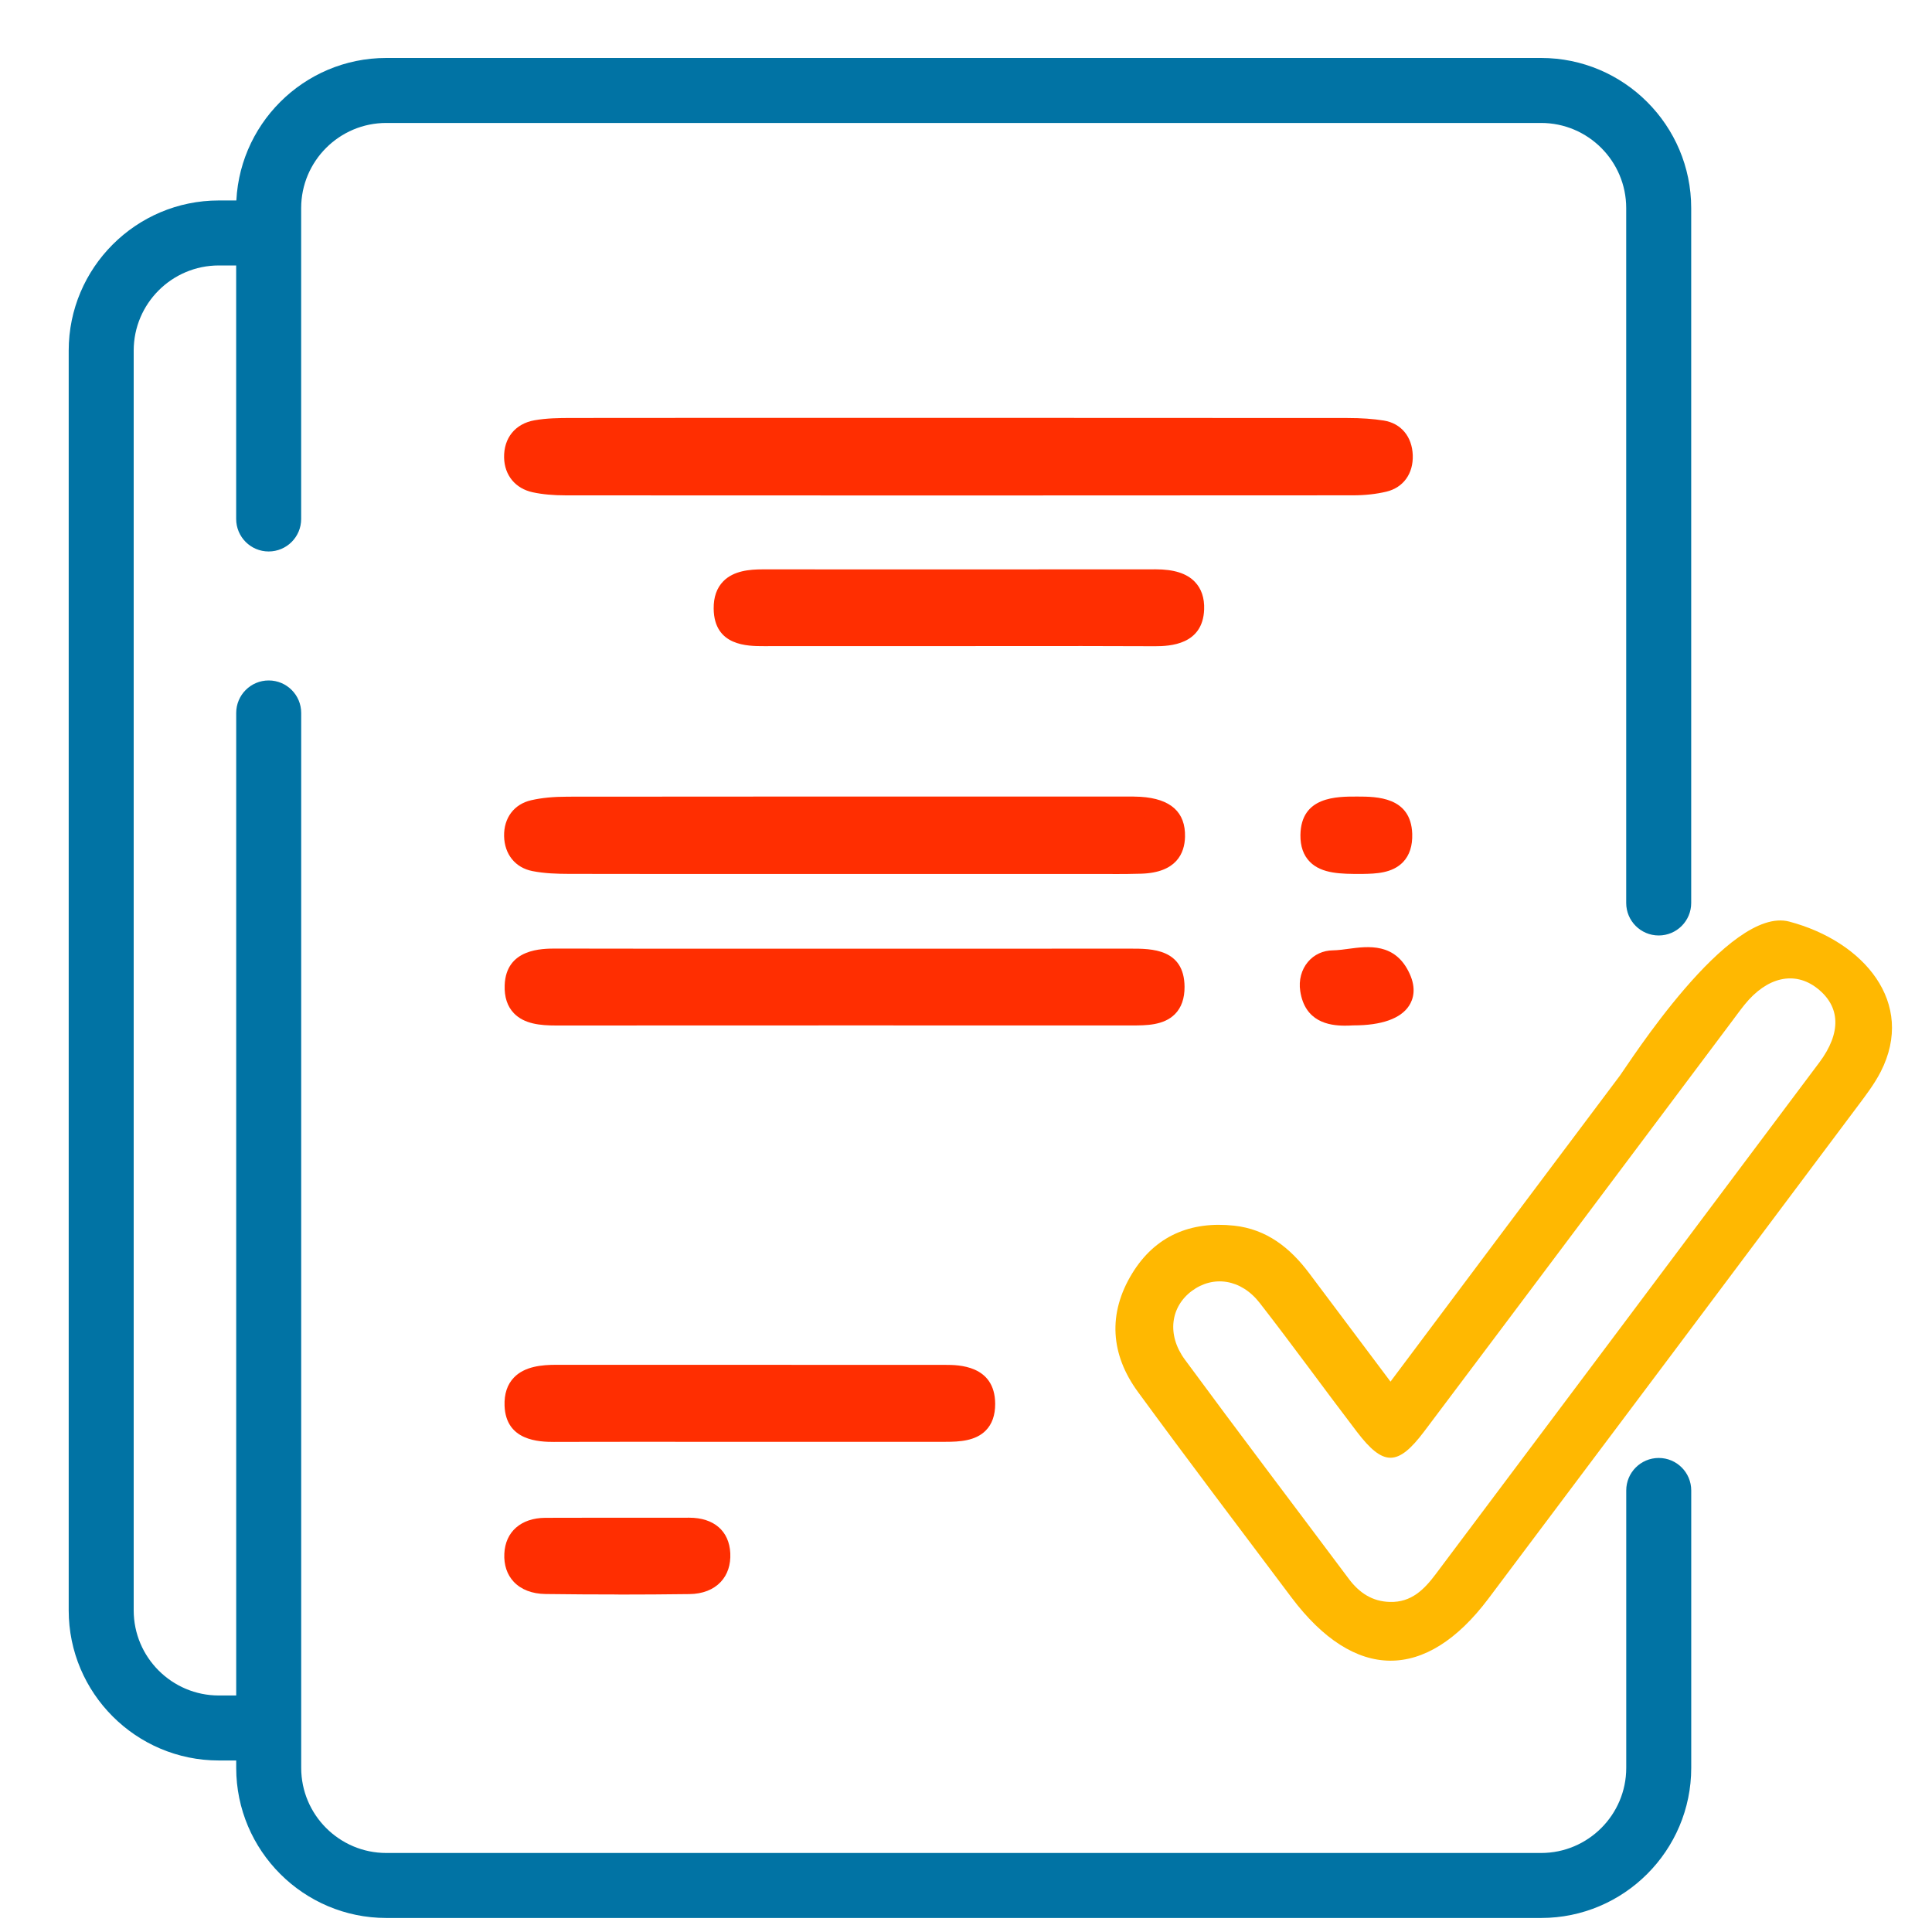
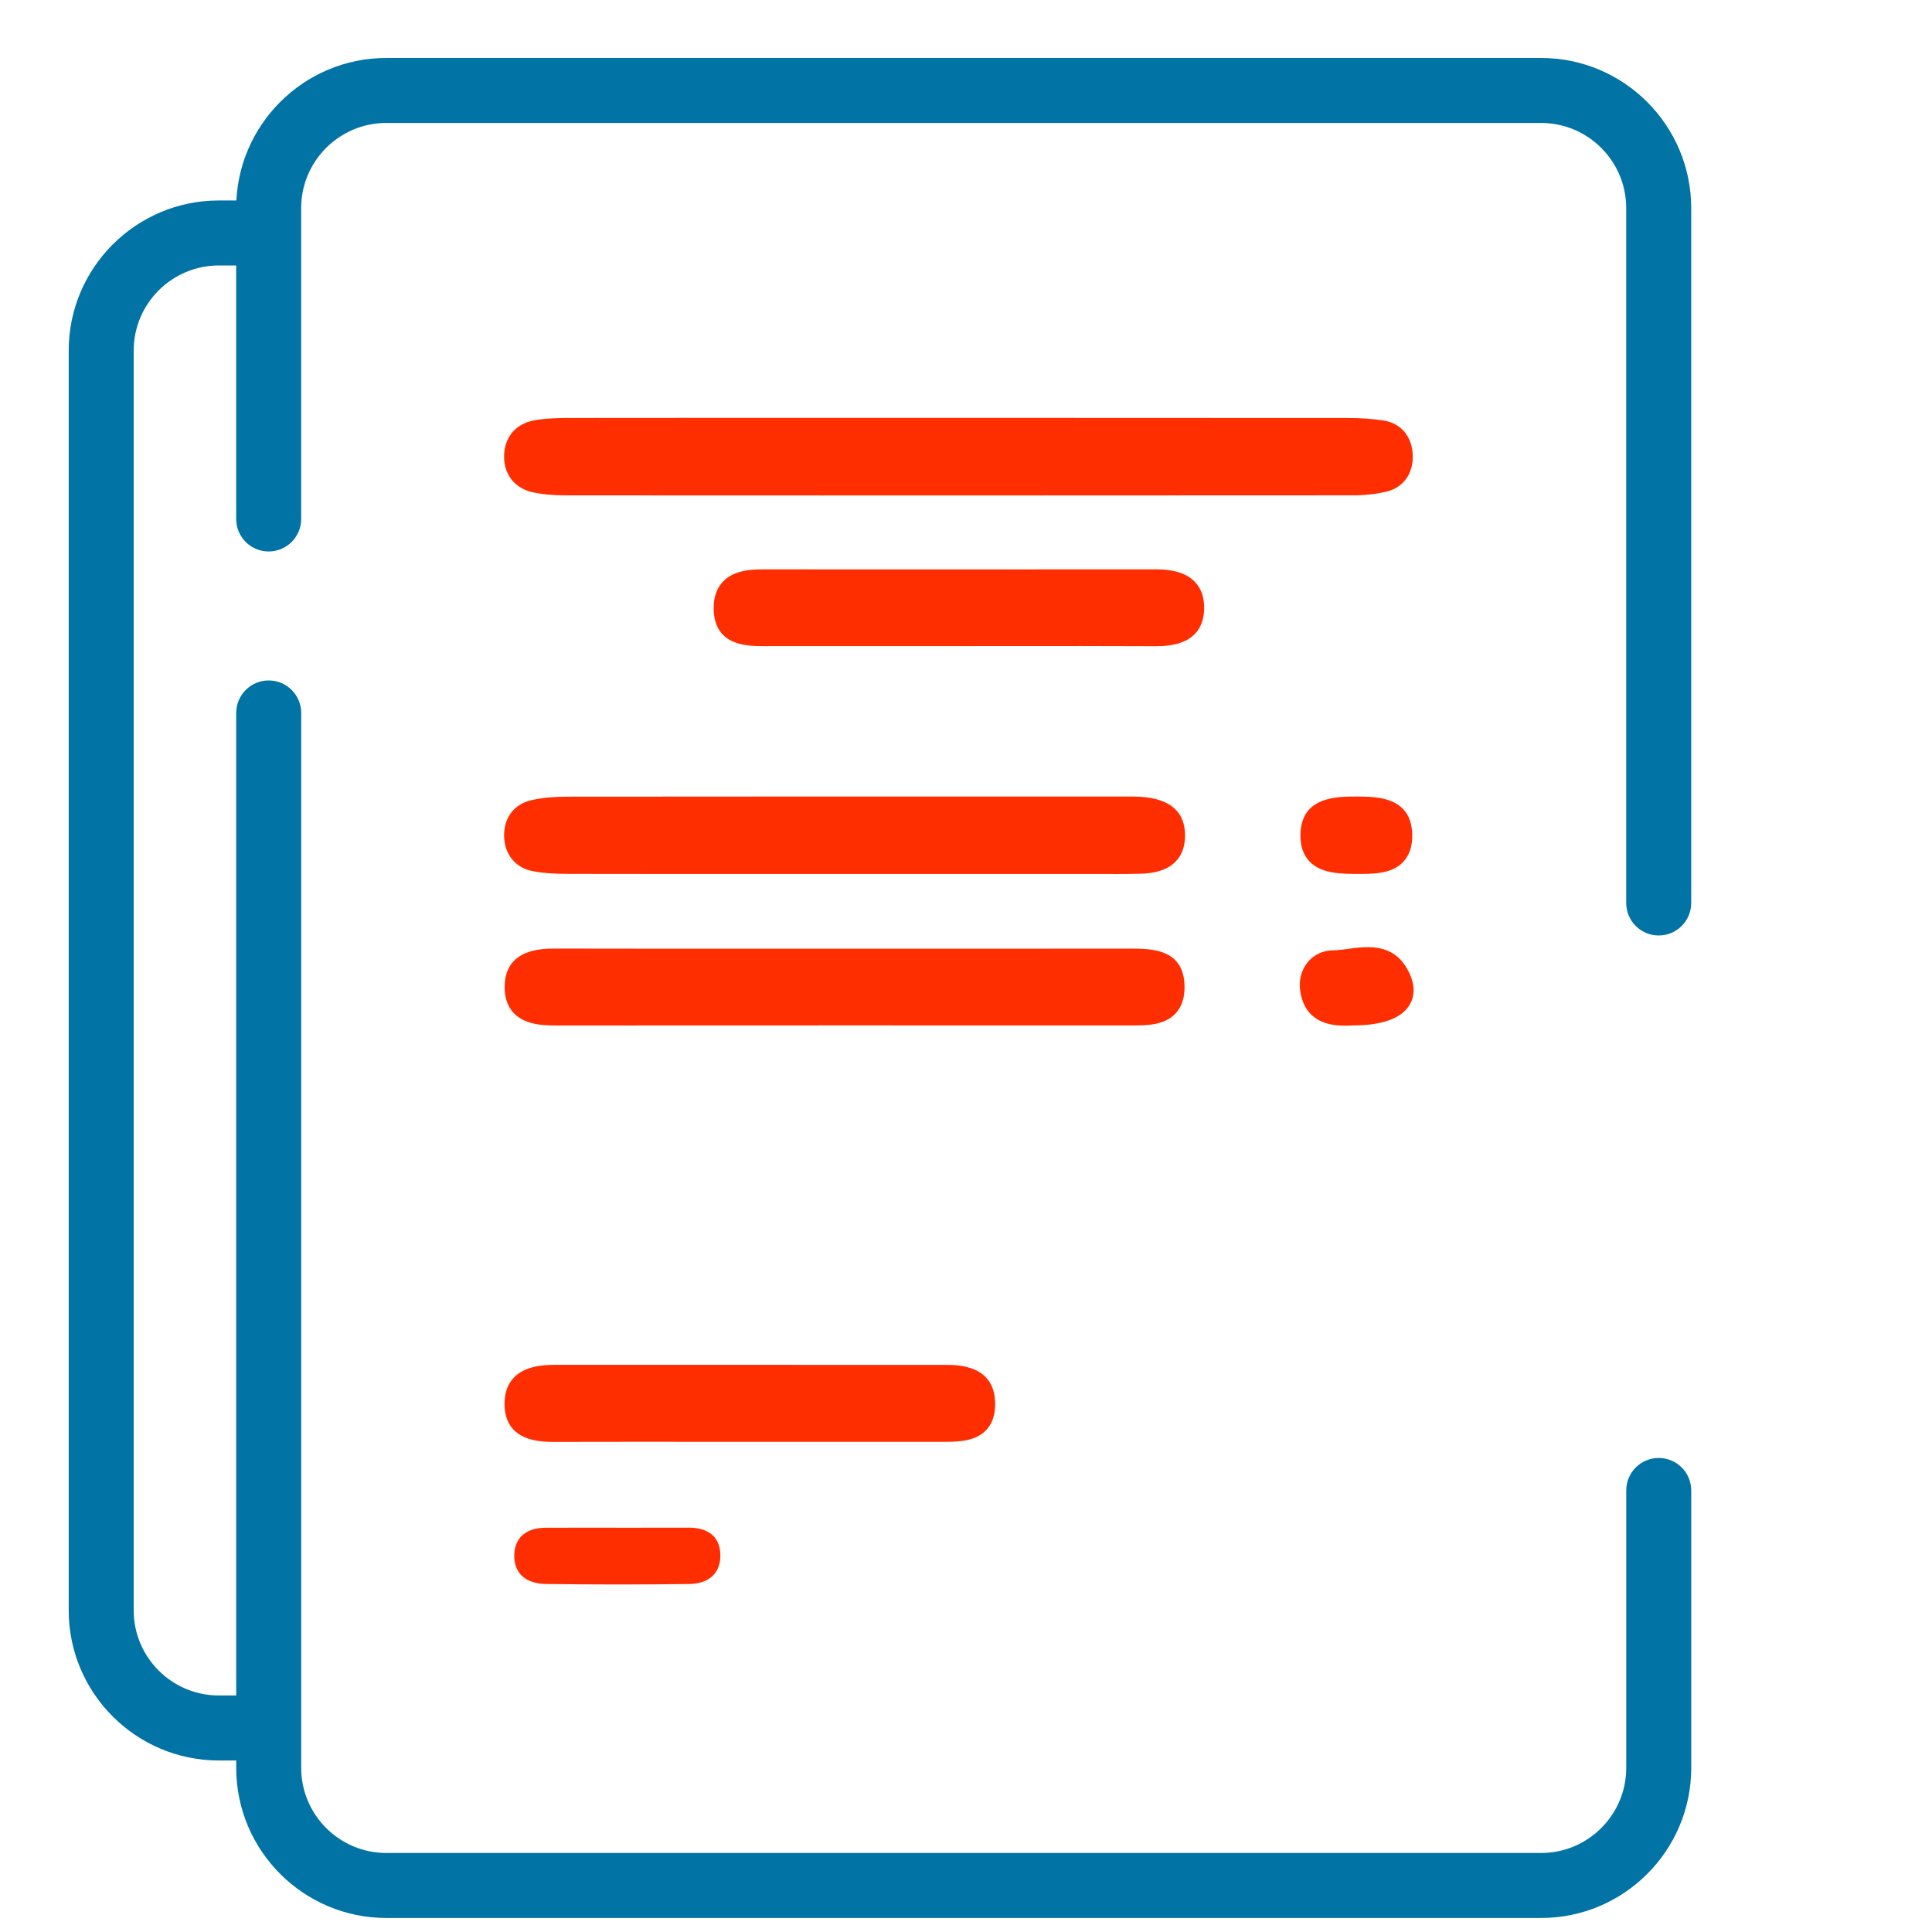
<svg xmlns="http://www.w3.org/2000/svg" width="50" height="50">
  <defs>
    <clipPath id="clip0_101_2">
      <rect id="svg_1" fill="white" height="3003" width="2942.3" />
    </clipPath>
  </defs>
  <g>
    <title>background</title>
    <rect fill="none" id="canvas_background" height="52" width="52" y="-1" x="-1" />
  </g>
  <g>
    <title>Layer 1</title>
    <g stroke="null" id="svg_2" clip-path="url(#clip0_101_2)">
      <path stroke-width="0" stroke="#FF2E01" id="svg_3" stroke-miterlimit="10" fill="#FF2E01" d="m24.781,11.074c3.364,0 6.727,-0.001 10.091,0.003c0.301,0 0.606,0.015 0.902,0.063c0.35,0.056 0.518,0.327 0.529,0.649c0.012,0.323 -0.142,0.603 -0.484,0.684c-0.261,0.062 -0.537,0.088 -0.806,0.088c-6.788,0.005 -13.575,0.004 -20.363,0.001c-0.27,-0 -0.546,-0.017 -0.809,-0.074c-0.33,-0.071 -0.528,-0.31 -0.536,-0.647c-0.009,-0.379 0.198,-0.641 0.572,-0.708c0.295,-0.052 0.602,-0.056 0.904,-0.056c3.333,-0.004 6.667,-0.002 10,-0.002z" />
      <path stroke-width="0" stroke="#FF2E01" id="svg_4" stroke-miterlimit="10" fill="#FF2E01" d="m24.421,12.823c-3.17,0 -6.414,-0.001 -9.771,-0.003c-0.333,-0 -0.615,-0.026 -0.864,-0.08c-0.446,-0.096 -0.729,-0.438 -0.74,-0.894c-0.012,-0.51 0.289,-0.881 0.786,-0.969c0.312,-0.055 0.627,-0.06 0.949,-0.06c2.646,-0.003 5.292,-0.003 7.938,-0.002l2.062,0l2.124,-0c2.656,-0 5.311,-0 7.967,0.003c0.366,0 0.665,0.022 0.943,0.066c0.444,0.072 0.73,0.415 0.747,0.895c0.017,0.478 -0.244,0.84 -0.682,0.945c-0.264,0.063 -0.556,0.095 -0.866,0.095c-3.473,0.003 -6.985,0.004 -10.592,0.004zm-4.001,-1.49c-1.88,0 -3.759,0 -5.639,0.002c-0.298,0 -0.588,0.004 -0.859,0.053c-0.244,0.043 -0.364,0.194 -0.358,0.447c0.005,0.22 0.117,0.354 0.332,0.4c0.212,0.046 0.46,0.068 0.755,0.068c7.177,0.004 13.838,0.004 20.363,-0.001c0.27,-0 0.521,-0.027 0.746,-0.081c0.246,-0.059 0.291,-0.262 0.285,-0.423c-0.006,-0.161 -0.065,-0.362 -0.312,-0.402c-0.25,-0.04 -0.524,-0.06 -0.862,-0.06c-2.655,-0.003 -5.311,-0.003 -7.966,-0.003l-2.124,0l-2.062,-0c-0.766,-0 -1.532,-0 -2.299,-0z" />
      <path stroke-width="0" stroke="#FF2E01" id="svg_5" stroke-miterlimit="10" fill="#FF2E01" d="m21.809,22.36c-2.36,-0 -4.721,0.002 -7.082,-0.003c-0.301,-0.001 -0.608,-0.009 -0.901,-0.068c-0.334,-0.066 -0.516,-0.324 -0.523,-0.655c-0.007,-0.334 0.168,-0.596 0.499,-0.672c0.29,-0.067 0.598,-0.085 0.897,-0.085c4.782,-0.005 9.563,-0.004 14.345,-0.003c0.151,0 0.303,-0.004 0.454,0.005c0.495,0.031 0.926,0.169 0.909,0.773c-0.015,0.551 -0.42,0.685 -0.882,0.7c-0.423,0.013 -0.847,0.008 -1.271,0.008c-2.149,0 -4.297,0 -6.446,0z" />
      <path stroke-width="0" stroke="#FF2E01" id="svg_6" stroke-miterlimit="10" fill="#FF2E01" d="m28.795,22.619c-0.088,0 -0.175,-0 -0.261,-0l-0.278,-0c-1.637,0 -3.274,0 -4.911,0l-1.535,0l-1.759,0c-1.774,0 -3.549,0.001 -5.323,-0.003c-0.307,-0.001 -0.635,-0.01 -0.951,-0.073c-0.441,-0.087 -0.721,-0.434 -0.731,-0.903c-0.01,-0.472 0.258,-0.829 0.7,-0.93c0.271,-0.062 0.574,-0.092 0.955,-0.092c4.046,-0.004 8.092,-0.004 12.138,-0.003l2.207,0l0.103,-0c0.119,-0.001 0.242,-0.001 0.367,0.006c0.782,0.049 1.169,0.398 1.152,1.039c-0.011,0.418 -0.217,0.923 -1.132,0.951c-0.247,0.008 -0.495,0.009 -0.74,0.009zm-0.54,-0.518l0.28,0c0.323,0.001 0.657,0.001 0.983,-0.009c0.571,-0.018 0.625,-0.231 0.631,-0.448c0.008,-0.302 -0.096,-0.472 -0.667,-0.508c-0.107,-0.007 -0.216,-0.006 -0.331,-0.005l-0.107,0l-2.207,-0c-4.046,-0 -8.092,-0.001 -12.138,0.003c-0.341,0 -0.608,0.025 -0.839,0.079c-0.253,0.058 -0.302,0.258 -0.299,0.415c0.004,0.158 0.061,0.357 0.315,0.407c0.257,0.051 0.526,0.062 0.851,0.063c1.774,0.004 3.548,0.004 5.322,0.003l1.759,-0l1.535,0c1.637,0 3.274,0 4.911,-0z" />
      <path stroke-width="0" stroke="#FF2E01" id="svg_7" stroke-miterlimit="10" fill="#FF2E01" d="m21.923,24.81c2.452,0 4.904,0.001 7.356,-0.001c0.536,-0 1.112,0.004 1.117,0.729c0.005,0.724 -0.565,0.741 -1.105,0.741c-4.965,-0.001 -9.929,-0.002 -14.894,0.001c-0.559,0 -1.104,-0.074 -1.079,-0.775c0.022,-0.635 0.544,-0.7 1.067,-0.698c2.513,0.006 5.025,0.003 7.538,0.002z" />
      <path stroke-width="0" stroke="#FF2E01" id="svg_8" stroke-miterlimit="10" fill="#FF2E01" d="m14.393,26.54c-0.41,0 -0.825,-0.039 -1.093,-0.317c-0.17,-0.176 -0.25,-0.42 -0.239,-0.726c0.034,-0.951 0.973,-0.948 1.326,-0.948c1.861,0.004 3.723,0.004 5.584,0.003l1.953,-0l0,0.259l0,-0.259l2.06,0c1.766,0 3.531,0 5.296,-0.001c0.508,0 1.369,-0.001 1.376,0.986c0.002,0.301 -0.081,0.54 -0.248,0.708c-0.292,0.294 -0.746,0.293 -1.115,0.294c-4.965,-0.001 -9.929,-0.002 -14.894,0.001c-0.002,0 -0.003,0 -0.005,0zm-0.019,-1.473c-0.664,0 -0.786,0.145 -0.797,0.449c-0.006,0.163 0.025,0.277 0.095,0.348c0.135,0.14 0.448,0.155 0.726,0.159c4.965,-0.004 9.93,-0.003 14.894,-0.001c0.258,0.001 0.608,0 0.748,-0.141c0.067,-0.068 0.099,-0.178 0.098,-0.339c-0.003,-0.409 -0.195,-0.472 -0.854,-0.472c-0.002,0 -0.003,0 -0.005,0c-1.766,0.001 -3.531,0.001 -5.297,0.001l-2.06,0l-1.953,0c-1.862,0.001 -3.724,0.001 -5.586,-0.003c-0.004,-0 -0.007,-0 -0.011,-0z" />
      <path stroke-width="0" stroke="#FF2E01" id="svg_9" stroke-miterlimit="10" fill="#FF2E01" d="m24.76,16.462c-1.665,0 -3.33,-0.002 -4.995,0.001c-0.516,0.001 -1.029,-0.044 -1.037,-0.713c-0.008,-0.654 0.477,-0.756 1.008,-0.756c3.39,0.001 6.78,0.002 10.171,-0.001c0.543,-0 1.021,0.141 0.999,0.771c-0.023,0.638 -0.536,0.704 -1.06,0.701c-1.695,-0.009 -3.39,-0.003 -5.086,-0.003z" />
      <path stroke-width="0" stroke="#FF2E01" id="svg_10" stroke-miterlimit="10" fill="#FF2E01" d="m29.896,16.724c-0.018,0 -0.035,-0 -0.052,-0c-1.222,-0.006 -2.465,-0.005 -3.667,-0.004l-1.417,0.001l-1.354,-0c-1.214,-0 -2.427,-0.001 -3.64,0.001c-0.414,-0 -1.285,0.002 -1.296,-0.969c-0.004,-0.301 0.081,-0.54 0.251,-0.712c0.268,-0.271 0.682,-0.306 1.013,-0.306c0.001,0 0.001,0 0.002,0c3.39,0.001 6.78,0.003 10.17,-0.001c0.001,0 0.002,0 0.003,0c0.472,0 0.803,0.105 1.012,0.322c0.171,0.177 0.253,0.418 0.242,0.717c-0.033,0.913 -0.885,0.951 -1.268,0.951zm-2.311,-0.522c0.752,0 1.511,0.001 2.262,0.005c0.668,0.008 0.789,-0.143 0.8,-0.452c0.006,-0.155 -0.026,-0.266 -0.097,-0.339c-0.105,-0.109 -0.321,-0.164 -0.64,-0.164c-0.001,0 -0.002,0 -0.003,0c-3.39,0.003 -6.781,0.002 -10.171,0.001c-0.001,0 -0.001,0 -0.002,0c-0.213,0 -0.511,0.016 -0.645,0.152c-0.07,0.071 -0.103,0.183 -0.101,0.342c0.004,0.362 0.163,0.458 0.767,0.458c0.004,0 0.007,0 0.011,0c1.214,-0.002 2.428,-0.002 3.641,-0.001l1.354,0l1.416,-0.001c0.465,-0 0.935,-0.001 1.408,-0.001z" />
      <path stroke-width="0" stroke="#FF2E01" id="svg_11" stroke-miterlimit="10" fill="#FF2E01" d="m19.386,37.056c-1.664,0 -3.329,-0.003 -4.993,0.002c-0.515,0.001 -1.052,-0.047 -1.076,-0.686c-0.026,-0.691 0.522,-0.792 1.079,-0.792c3.359,0 6.718,-0.001 10.077,0.002c0.518,0 1.019,0.092 1.022,0.75c0.003,0.677 -0.512,0.724 -1.025,0.724c-1.695,0 -3.389,0 -5.084,0z" />
      <path stroke-width="0" stroke="#FF2E01" id="svg_12" stroke-miterlimit="10" fill="#FF2E01" d="m14.351,37.317c-0.409,0 -1.259,-0.029 -1.293,-0.936c-0.011,-0.306 0.07,-0.552 0.243,-0.731c0.281,-0.292 0.732,-0.329 1.094,-0.329c0,0 0,0 0.001,0l2.334,-0c2.581,-0 5.162,-0 7.744,0.002c0.315,0 1.276,0.001 1.281,1.007c0.001,0.295 -0.081,0.529 -0.246,0.694c-0.266,0.267 -0.675,0.29 -1.038,0.29l-5.084,0l-1.436,-0c-1.185,-0 -2.371,-0.001 -3.557,0.002c-0.014,0 -0.028,0 -0.043,0zm0.044,-1.478c-0.239,0 -0.573,0.018 -0.721,0.171c-0.073,0.075 -0.105,0.191 -0.099,0.353c0.011,0.304 0.132,0.442 0.817,0.437c1.186,-0.003 2.372,-0.003 3.558,-0.002l3.13,0l3.389,-0c0.258,0 0.545,-0.011 0.671,-0.137c0.065,-0.065 0.096,-0.172 0.095,-0.327c-0.002,-0.326 -0.12,-0.492 -0.763,-0.492c-2.581,-0.003 -5.162,-0.002 -7.743,-0.002l-2.334,0c-0,-0 -0,-0 -0.001,-0z" />
      <path stroke-width="0" stroke="#FF2E01" id="svg_13" stroke-miterlimit="10" fill="#FF2E01" d="m15.929,39.537c0.635,-0.001 1.27,0 1.905,-0.001c0.459,-0.001 0.786,0.207 0.808,0.672c0.025,0.511 -0.309,0.78 -0.8,0.786c-1.24,0.016 -2.48,0.016 -3.72,-0.001c-0.484,-0.006 -0.836,-0.255 -0.812,-0.774c0.022,-0.462 0.348,-0.678 0.804,-0.681c0.605,-0.004 1.21,-0.001 1.815,-0.002z" />
-       <path stroke-width="0" stroke="#FF2E01" id="svg_14" stroke-miterlimit="10" fill="#FF2E01" d="m16.005,41.265c-0.633,0 -1.262,-0.004 -1.886,-0.012c-0.348,-0.004 -0.632,-0.114 -0.823,-0.316c-0.173,-0.184 -0.258,-0.436 -0.244,-0.728c0.026,-0.569 0.433,-0.924 1.061,-0.928c0.381,-0.002 0.761,-0.002 1.141,-0.002c0.225,0 0.449,0 0.674,-0l0.853,-0c0.351,0 0.702,0 1.052,-0.001c0.001,0 0.003,0 0.004,0c0.638,0 1.035,0.343 1.063,0.919c0.014,0.299 -0.071,0.556 -0.248,0.744c-0.189,0.201 -0.469,0.31 -0.808,0.314c-0.613,0.008 -1.228,0.012 -1.841,0.012zm-1.094,-1.469c-0.265,0 -0.53,0 -0.795,0.002c-0.527,0.003 -0.542,0.327 -0.547,0.434c-0.007,0.151 0.028,0.269 0.104,0.349c0.091,0.096 0.252,0.151 0.453,0.154c1.222,0.016 2.472,0.016 3.713,0.001c0.136,-0.002 0.323,-0.029 0.437,-0.151c0.079,-0.084 0.115,-0.207 0.108,-0.364c-0.006,-0.117 -0.02,-0.427 -0.549,-0.426c-0.351,0.001 -0.702,0.001 -1.054,0.001l-0.852,0c-0.225,0 -0.45,0 -0.675,0c-0.114,-0 -0.229,-0 -0.343,-0z" />
      <path stroke-width="0" stroke="#FF2E01" id="svg_15" stroke-miterlimit="10" fill="#FF2E01" d="m35.013,26.279c-0.465,0.025 -1.005,0.004 -1.107,-0.668c-0.06,-0.399 0.188,-0.751 0.592,-0.757c0.611,-0.009 1.375,-0.363 1.749,0.455c0.276,0.604 -0.189,0.974 -1.234,0.97z" />
      <path stroke-width="0" stroke="#FF2E01" id="svg_16" stroke-miterlimit="10" fill="#FF2E01" d="m34.805,26.544c-0.417,0 -1.035,-0.101 -1.155,-0.895c-0.043,-0.28 0.03,-0.556 0.201,-0.757c0.159,-0.188 0.388,-0.294 0.644,-0.297c0.122,-0.002 0.257,-0.02 0.399,-0.039c0.515,-0.069 1.22,-0.163 1.588,0.645c0.178,0.389 0.09,0.664 -0.015,0.826c-0.215,0.334 -0.712,0.51 -1.437,0.51c-0.004,0 -0.007,0 -0.011,0c-0.06,0.004 -0.134,0.007 -0.214,0.007zm0.604,-1.516c-0.127,0 -0.275,0.018 -0.447,0.041c-0.151,0.02 -0.308,0.041 -0.461,0.043c-0.105,0.001 -0.194,0.041 -0.256,0.114c-0.073,0.087 -0.104,0.212 -0.084,0.345c0.057,0.375 0.252,0.48 0.837,0.448l0.015,-0c0.784,-0.001 0.976,-0.208 1.018,-0.273c0.051,-0.078 0.043,-0.189 -0.021,-0.331c-0.138,-0.302 -0.321,-0.388 -0.602,-0.388z" />
      <path stroke-width="0" stroke="#FF2E01" id="svg_17" stroke-miterlimit="10" fill="#FF2E01" d="m35.234,22.359c-0.676,-0.001 -1.33,0.005 -1.319,-0.747c0.01,-0.739 0.66,-0.74 1.222,-0.739c0.534,0.001 1.13,0.019 1.153,0.713c0.026,0.776 -0.613,0.764 -1.056,0.772z" />
      <path stroke-width="0" stroke="#FF2E01" id="svg_18" stroke-miterlimit="10" fill="#FF2E01" d="m35.236,22.618l-0.022,0c-0.495,-0.001 -1.008,-0.001 -1.316,-0.315c-0.165,-0.168 -0.247,-0.401 -0.243,-0.694c0.014,-0.998 0.932,-0.996 1.482,-0.994c0.482,0.001 1.379,0.003 1.411,0.963c0.01,0.31 -0.069,0.555 -0.236,0.731c-0.28,0.294 -0.716,0.302 -1.034,0.308l-0.042,0.001zm-0.127,-1.486c-0.697,0 -0.93,0.073 -0.936,0.483c-0.003,0.226 0.07,0.3 0.094,0.324c0.157,0.159 0.559,0.16 0.948,0.16l0.054,-0.001c0.24,-0.004 0.538,-0.01 0.668,-0.147c0.068,-0.071 0.099,-0.192 0.094,-0.357c-0.013,-0.391 -0.246,-0.461 -0.895,-0.463c-0.009,-0 -0.018,-0 -0.027,-0z" />
      <path stroke="#0173A4" id="svg_19" stroke-miterlimit="10" stroke-width="0" fill="#0173A4" d="m42.927,24.21c-0.465,0 -0.841,-0.377 -0.841,-0.841l0,-17.984c0,-1.215 -0.988,-2.203 -2.203,-2.203l-29.886,0c-1.215,0 -2.203,0.988 -2.203,2.203l0,8.046c0,0.465 -0.377,0.841 -0.841,0.841c-0.465,0 -0.841,-0.377 -0.841,-0.841l0,-8.046c0,-2.142 1.743,-3.885 3.885,-3.885l29.886,0c2.142,0 3.885,1.743 3.885,3.885l0,17.984c0,0.465 -0.377,0.841 -0.841,0.841z" />
      <path stroke="#0173A4" id="svg_20" stroke-miterlimit="10" stroke-width="0" fill="#0173A4" d="m39.884,49.637l-29.886,0c-2.142,0 -3.885,-1.743 -3.885,-3.885l0,-27.301c0,-0.465 0.377,-0.841 0.841,-0.841c0.465,0 0.841,0.377 0.841,0.841l0,27.301c0,1.215 0.988,2.203 2.203,2.203l29.886,0c1.215,0 2.203,-0.988 2.203,-2.203l0,-7.179c0,-0.465 0.377,-0.841 0.841,-0.841c0.465,0 0.841,0.377 0.841,0.841l0,7.179c0,2.142 -1.743,3.885 -3.885,3.885z" />
      <path stroke="#0173A4" id="svg_21" stroke-miterlimit="10" stroke-width="0" fill="#0173A4" d="m6.954,45.561l-1.291,0c-2.142,0 -3.885,-1.743 -3.885,-3.885l0,-32.603c0,-2.142 1.743,-3.885 3.885,-3.885l1.291,0l0,1.682l-1.291,0c-1.215,0 -2.203,0.988 -2.203,2.203l0,32.603c0,1.215 0.988,2.203 2.203,2.203l1.291,0l0,1.682z" />
-       <path stroke-width="0" stroke="null" id="svg_22" fill="#FFB801" d="m46.307,23.851c-1.568,-0.418 -4.18,3.714 -4.384,3.986c-1.966,2.614 -3.925,5.234 -5.937,7.919c-0.735,-0.98 -1.42,-1.896 -2.108,-2.81c-0.491,-0.652 -1.094,-1.134 -1.939,-1.226c-1.129,-0.122 -2.045,0.266 -2.639,1.237c-0.633,1.035 -0.562,2.094 0.15,3.066c1.307,1.785 2.644,3.55 3.973,5.319c1.631,2.17 3.478,2.184 5.097,0.03c3.187,-4.241 6.368,-8.487 9.548,-12.734c0.217,-0.29 0.442,-0.583 0.606,-0.904c0.909,-1.782 -0.435,-3.369 -2.367,-3.883zm0.775,3.648c-3.303,4.414 -6.614,8.821 -9.921,13.233c-0.301,0.402 -0.634,0.741 -1.189,0.726c-0.456,-0.01 -0.795,-0.236 -1.064,-0.596c-1.415,-1.892 -2.844,-3.773 -4.244,-5.676c-0.474,-0.644 -0.368,-1.368 0.18,-1.776c0.554,-0.412 1.273,-0.312 1.757,0.31c0.856,1.099 1.671,2.23 2.517,3.337c0.683,0.894 1.057,0.895 1.74,-0.012c2.66,-3.533 5.31,-7.074 7.963,-10.611c0.109,-0.145 0.215,-0.293 0.329,-0.434c0.581,-0.719 1.296,-0.879 1.879,-0.423c0.599,0.468 0.635,1.145 0.052,1.924z" />
    </g>
  </g>
</svg>